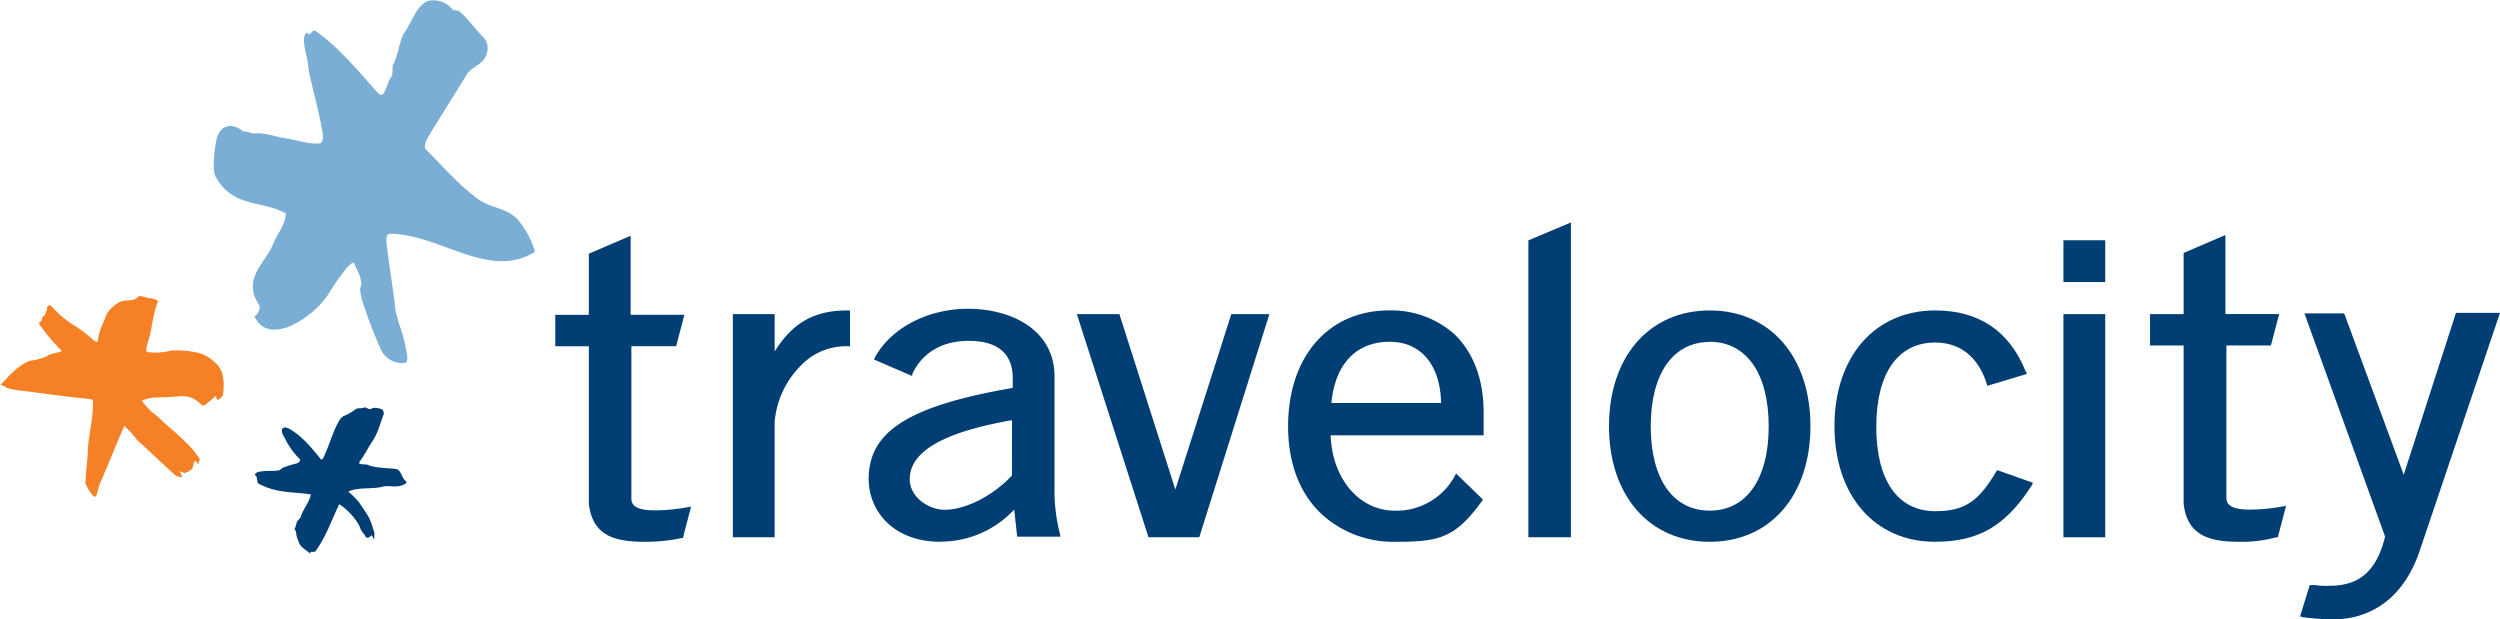
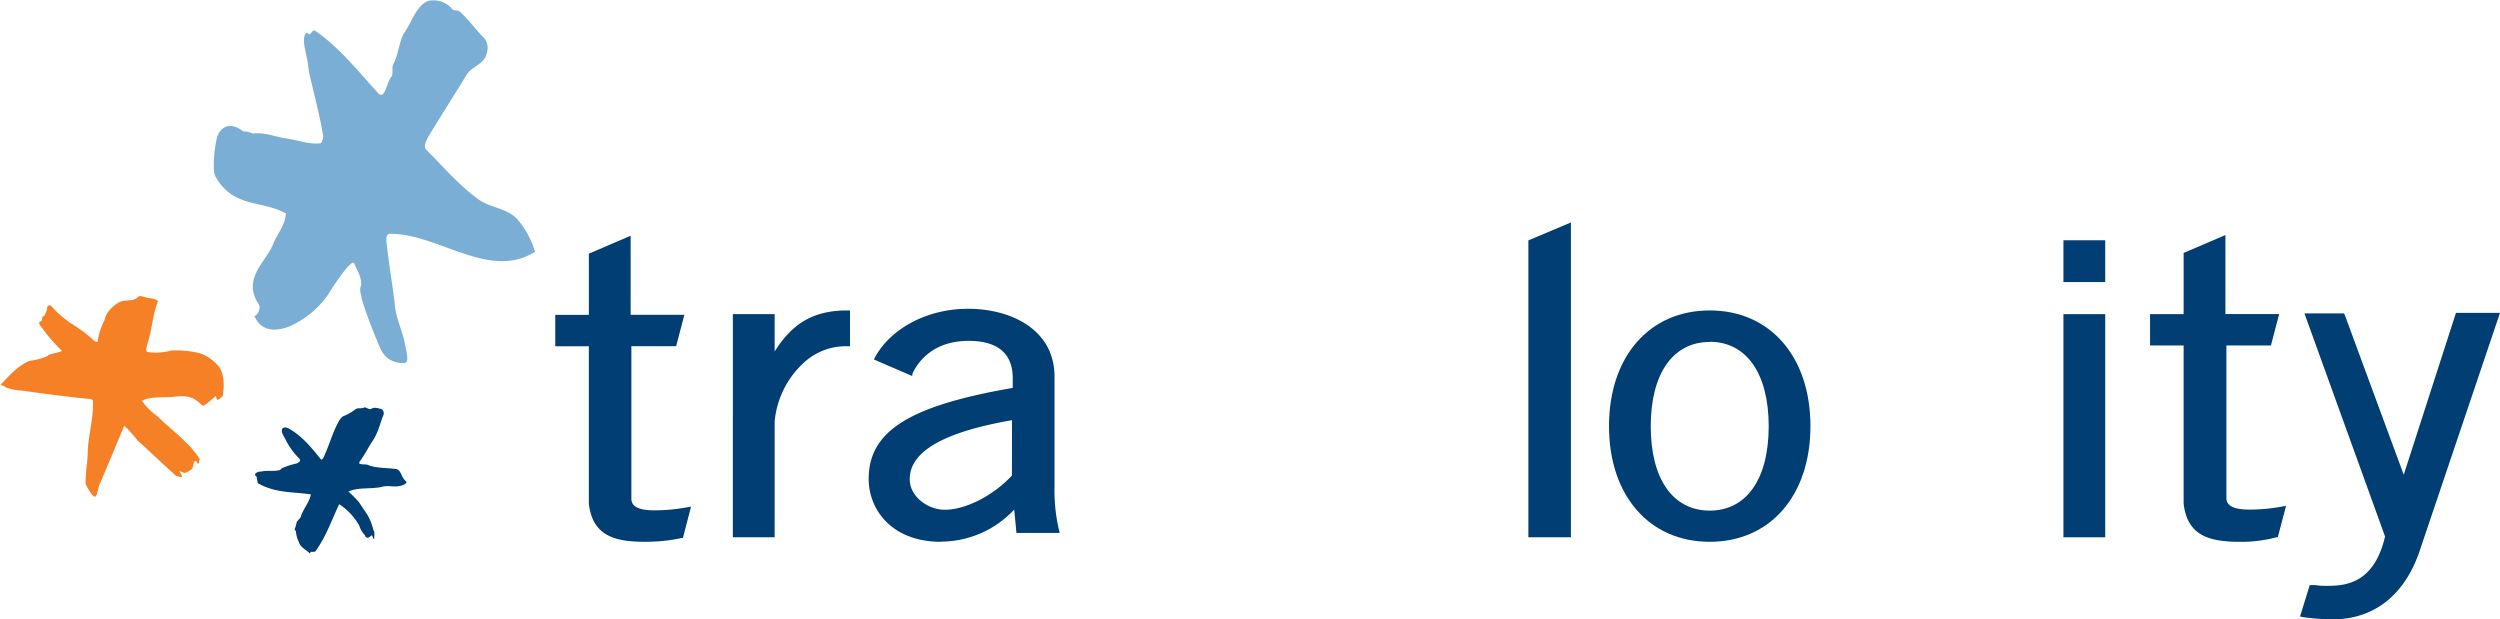
<svg xmlns="http://www.w3.org/2000/svg" id="Layer_1" data-name="Layer 1" viewBox="0 0 437.85 108.48">
  <title>Travelocity logo - Brandlogos.net</title>
  <g id="layer1">
    <g id="g13455">
      <path id="path12" d="M173.44,392c.78-.39,1.7-.39,2.48-.78a30.93,30.93,0,0,1-3.79-4.44c-.39-.52-.13-.65.13-.78s.13-.52.26-.78c.52-.13.52-.78.78-1.18,0-.13,0-.52.13-.65a.43.43,0,0,1,.65,0,18.1,18.1,0,0,0,3.4,3,25,25,0,0,1,4.18,3.14c.13,0,.52.26.52,0a10.94,10.94,0,0,1,1.18-3.66,5.46,5.46,0,0,1,.52-1.31,6.56,6.56,0,0,1,2-1.83c1.18-.65,2.48,0,3.4-1,.26-.26.78,0,1,0,.78.39,1.83.13,2.48.78-1,2.35-1,4.84-1.83,7.32-.13.52-.39,1.31-.13,1.57a10.43,10.43,0,0,0,4.31-.26,18.06,18.06,0,0,1,4.57.39,6.38,6.38,0,0,1,3,1.7c1.7,1.31,1.7,3.66,1.44,5.75,0,.13-.78.91-1,.78s-.13-.52-.26-.65c-.65.52-1.83,1.7-2.22,1.7-.13,0-.91-.78-1.31-1-1.31-.91-2.88-.65-4.31-.52-1.7.13-3.4-.13-5.1.65a11,11,0,0,0,2.74,2.74c1.57,1.57,3.14,2.74,4.71,4.31a15.86,15.86,0,0,1,2.74,3.27c-.39.26,0,.39-.26.65s-.26-.39-.52-.39-.39.39-.39.65-.26.91-.52.91a2.63,2.63,0,0,1-1,.52c-.13,0-.91-.39-.91-.26.26.39.52.91.39,1-.65-.13-1-.13-1.44-.65-2.09-1.83-4.05-3.79-6.27-5.75a21.22,21.22,0,0,0-2.35-2.61c-1.57,3.66-2.61,6.27-4.18,9.93-.39.65-.52,2.35-.91,2.48s-1.18-1.18-1.7-2.22c0-2.22.26-3,.39-5.36v-.39c.13-3,1-5.62.91-8.76,0-.26-.39-.39-.78-.39-3.92-.39-7.71-.91-11.63-1.44a10.18,10.18,0,0,1-2.74-.52,2.21,2.21,0,0,0-.78-.39c-.13-.13-.13-.13-.26-.13,1.57-1.57,2.88-3.27,5.1-4.18a10.76,10.76,0,0,0,3.27-.91Z" transform="translate(-165.07 -329.76)" style="fill:#f58025" />
      <path id="path14" d="M209.9,413.14a.29.29,0,0,1-.13-.39,1.19,1.19,0,0,1,1-.39c1-.26,2.22,0,3.27-.26.26-.13.39-.39.52-.39a13.81,13.81,0,0,1,2.48-.78c.26-.13.78-.39.52-.78a13.14,13.14,0,0,1-2.35-3.14c-.26-.65-.78-1.18-.78-1.83s.65-.65,1.18-.39c2.35,1.31,3.92,3.27,5.62,5.36.26.39.65-.52.78-.91.78-1.7,1.31-3.66,2.22-5.36.26-.52.65-1.18,1.18-1.31a9.75,9.75,0,0,0,2-1.18c.52-.26.91,0,1.44-.26.26-.13.78.39,1.18.26.65-.39,1.18-.13,1.83,0a.88.88,0,0,1,.39,1c-.65,1.57-.91,3.14-2,4.71-.78,1.18-1.31,2.35-2.22,3.53,0,.13-.13.39.13.39.52.13,1.18,0,1.57.26,1.57.52,3.14.39,4.84.65.78.26.78,1.44,1.57,2.09.39.26-.26.65-.78.78-1.18.39-2.35-.13-3.53.26-2,.39-3.92,0-5.75.78a24.15,24.15,0,0,1,1.83,1.83l1.57,2.35a10.92,10.92,0,0,1,1,2.61c.26.39.13,1,.13,1.57-.26-.13-.26-.52-.39-.65s-.39.39-.78.39-.39-.39-.52-.52a3.82,3.82,0,0,1-.91-1.57,11,11,0,0,0-3.53-3.79c-1.31,2.74-2.22,5.49-4.05,8.1-.13.26-.39.26-.78.26-.13-.13-.26.26-.39.26-.13-.26-.26-.26-.39-.39-.52-.39-1.31-.91-1.44-1.57a4.85,4.85,0,0,1-.52-1.83c0-.13-.26-.39-.26-.39a7,7,0,0,0,.39-1.31c.26-.39.78-.78.78-1.18.52-1.31,1.44-2.35,1.7-3.66-2.48-.39-5.1-.26-7.58-1.18a9.85,9.85,0,0,1-1.7-.78c-.26-.91-.13-1.18-.39-1.31Z" transform="translate(-165.07 -329.76)" style="fill:#003e74" />
      <path id="path16" d="M212.91,372.5c.78-2,2.09-3.14,2.22-5.36-4.18-2.35-9.15-.91-12.29-6.4-.78-1.18,0-6.67.39-7.32.91-2,2.74-2,4.44-.65a4.51,4.51,0,0,1,1.7.39c1.7-.26,3.53.39,5.36.78,2.35.26,4.31,1.18,6.54.91a2.17,2.17,0,0,0,.39-1.31c-.52-3.27-1.31-6.14-2.09-9.54a18.51,18.51,0,0,1-.52-2.61c-.13-2-1.44-5-.26-5.88.13-.13.39.39.52.26.39-.26.52-.78.91-.65,4.05,2.74,7.45,6.93,11.11,11,1.18,1.18,1.44-2,2.35-3,.26-.52,0-1.7.26-2.09.91-1.7,1-3.79,1.83-5.36,1.44-2,2.22-5,4.31-5.75a4.29,4.29,0,0,1,4.31,1.57c.26.13.91,0,1.31.39,1.44,1.31,2.61,3,4.18,4.57a2.74,2.74,0,0,1,.52,2.35c-.39,2.22-2.35,2.35-3.53,3.92-2.22,3.66-4.57,7.32-6.8,11-.26.52-.91,1.7-.39,2.22,3.14,3.14,5.88,6.4,9.41,8.89,2.22,1.44,4.57,1.31,6.54,3.27a15.41,15.41,0,0,1,3.14,5.75c-8,5.1-17-3.27-25.49-3.14-.65.13-.52,1-.52,1.44.39,3.66,1,7.19,1.44,10.72.13,2.48,1.44,5,1.83,7.32.13.91.91,3.27-.26,3.14a4.12,4.12,0,0,1-4.05-2.48,84.19,84.19,0,0,1-3.27-8.63c-.13-.91-.52-1.7-.13-2.48.13-1.44-.78-2.74-1.18-3.79-.26-.52-.78.26-1.18.52a45.3,45.3,0,0,0-3.4,4.84,16.23,16.23,0,0,1-6.8,5.62c-2,.78-4.84,1.18-6.14-1.83.65-.13,1.18-1.57.78-2C207.42,378.51,211.6,375.76,212.91,372.5Z" transform="translate(-165.07 -329.76)" style="fill:#7baed4" />
      <path id="path20" d="M300.74,423.86h-7.32V384.78h7.32v6.54c2.74-4.31,6.14-7.19,12.68-7.19h.52v6.27h-.52a10.85,10.85,0,0,0-7.84,3.14,15.91,15.91,0,0,0-4.84,10.06Z" transform="translate(-165.07 -329.76)" style="fill:#003e74" />
-       <path id="path24" d="M329.89,424.65c-8.76,0-12.68-5.75-12.68-11,0-8.36,7.06-12.81,25.23-15.95V396c0-4.31-2.61-6.54-7.71-6.54-6.8,0-9.15,4.31-9.8,5.62l-.13.52-6.67-2.88.26-.52c2.88-5.1,9.28-8.36,16.21-8.36,7.58,0,15.16,3.66,15.16,11.89V415a29.93,29.93,0,0,0,.91,8.1l.13.65h-7.58L342.7,419a17.59,17.59,0,0,1-12.81,5.62Zm12.42-21.3c-12,2.09-17.91,5.49-17.91,10.33,0,3.14,3.27,5.36,6.14,5.36,3.66,0,8.5-2.48,11.76-6Z" transform="translate(-165.07 -329.76)" style="fill:#003e74" />
-       <path id="path28" d="M375.11,423.86h-8.89l-12.55-39.08h7.45l9.8,30.72,9.8-30.72h6.67Z" transform="translate(-165.07 -329.76)" style="fill:#003e74" />
+       <path id="path24" d="M329.89,424.65c-8.76,0-12.68-5.75-12.68-11,0-8.36,7.06-12.81,25.23-15.95V396c0-4.31-2.61-6.54-7.71-6.54-6.8,0-9.15,4.31-9.8,5.62l-.13.52-6.67-2.88.26-.52c2.88-5.1,9.28-8.36,16.21-8.36,7.58,0,15.16,3.66,15.16,11.89V415a29.93,29.93,0,0,0,.91,8.1h-7.58L342.7,419a17.59,17.59,0,0,1-12.81,5.62Zm12.42-21.3c-12,2.09-17.91,5.49-17.91,10.33,0,3.14,3.27,5.36,6.14,5.36,3.66,0,8.5-2.48,11.76-6Z" transform="translate(-165.07 -329.76)" style="fill:#003e74" />
      <path id="path32" d="M440.2,423.86h-7.45v-52l7.45-3.14Z" transform="translate(-165.07 -329.76)" style="fill:#003e74" />
      <path id="path36" d="M464.51,424.65c-10.59,0-17.64-8.1-17.64-20.26s7.06-20.26,17.64-20.26,17.64,8.1,17.64,20.26S475.1,424.65,464.51,424.65Zm0-35c-6.4,0-10.33,5.49-10.33,14.77s3.92,14.77,10.33,14.77,10.33-5.49,10.33-14.77S470.92,389.62,464.51,389.62Z" transform="translate(-165.07 -329.76)" style="fill:#003e74" />
-       <path id="path40" d="M504,424.65c-10.59,0-17.64-8.1-17.64-20.26s7.06-20.26,17.64-20.26c7.58,0,12.94,3.53,15.81,10.59l.26.52-6.93,2.09-.13-.39c-1-3.27-3.53-7.19-9-7.19-6.54,0-10.33,5.36-10.33,14.77s3.79,14.77,10.33,14.77c5.1,0,7.58-1.7,10.59-6.8l.26-.39,6.27,2.22-.26.52c-4.57,7.06-9.28,9.8-16.86,9.8Z" transform="translate(-165.07 -329.76)" style="fill:#003e74" />
      <path id="path44" d="M533.78,423.86h-7.32V384.78h7.32Z" transform="translate(-165.07 -329.76)" style="fill:#003e74" />
      <path id="path48" d="M278,424.65c-5.49,0-9.15-1.18-9.8-6.67V390.4h-5.88v-5.49h5.88V374.19l7.32-3.14v13.85h9.41l-1.44,5.49h-7.84v26.66c0,1,.52,2.09,4.05,2.09a31,31,0,0,0,5.62-.52l.78-.13L284.67,424h-.26a30.2,30.2,0,0,1-6.4.65Z" transform="translate(-165.07 -329.76)" style="fill:#003e74" />
      <path id="path54" d="M573.65,438.24a43,43,0,0,1-5.23-.39l-.52-.13,1.7-5.49h.91a12.71,12.71,0,0,0,2.35.13c3.66,0,8.1-.91,9.93-8.63l-14.12-39.08h6.93l.13.26,10.33,28,9.15-28.36h7.71l-14.25,42.22C585,436.8,577.7,438.24,573.65,438.24Z" transform="translate(-165.07 -329.76)" style="fill:#003e74" />
      <path id="path60" d="M557.31,424.65c-5.49,0-9.15-1.18-9.8-6.67V390.27h-5.88v-5.49h5.88V374.06l7.32-3.14v13.85h9.41l-1.44,5.49H555v26.66c0,1,.52,2.09,4.05,2.09a31,31,0,0,0,5.62-.52l.78-.13L564,423.86h-.26A23.2,23.2,0,0,1,557.31,424.65Z" transform="translate(-165.07 -329.76)" style="fill:#003e74" />
-       <path id="path68" d="M409.36,424.65a18.56,18.56,0,0,1-12.81-4.84c-3.92-3.66-5.88-9-5.88-15.42,0-12.16,7.06-20.26,17.64-20.26a16.59,16.59,0,0,1,11.5,4.18c3.27,3.14,5.1,7.84,5.1,13.59V406H398.12c.26,7.58,5,13.2,11.24,13.2a11.61,11.61,0,0,0,10.46-6l.26-.52,4.71,4.57-.26.39C419.81,424.12,416.94,424.65,409.36,424.65Zm-11.11-24.31h19.21c-.13-6.67-3.53-10.72-9-10.72C402.56,389.62,398.9,393.54,398.25,400.34Z" transform="translate(-165.07 -329.76)" style="fill:#003e74" />
      <path id="path74" d="M533.78,379.16h-7.32v-7.32h7.32Z" transform="translate(-165.07 -329.76)" style="fill:#003e74" />
    </g>
  </g>
</svg>